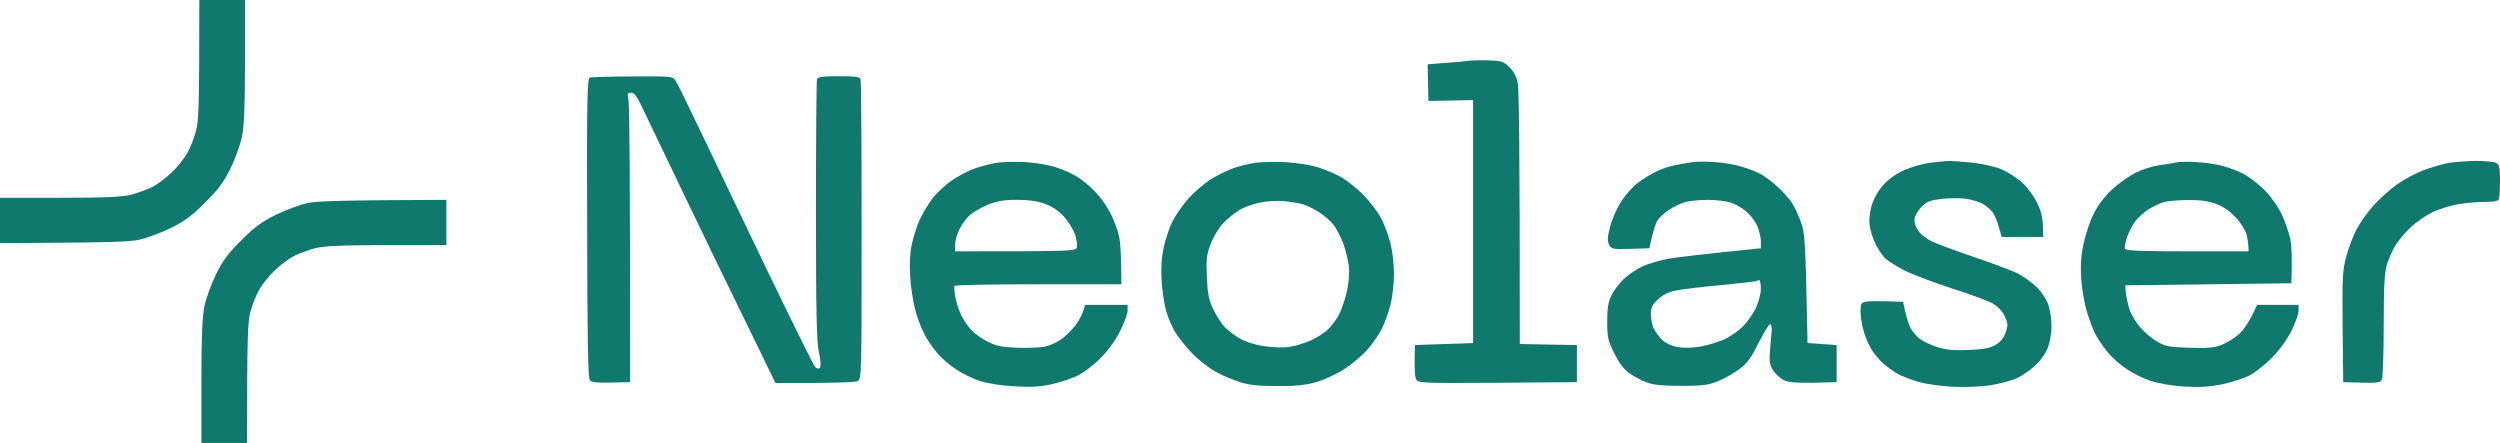
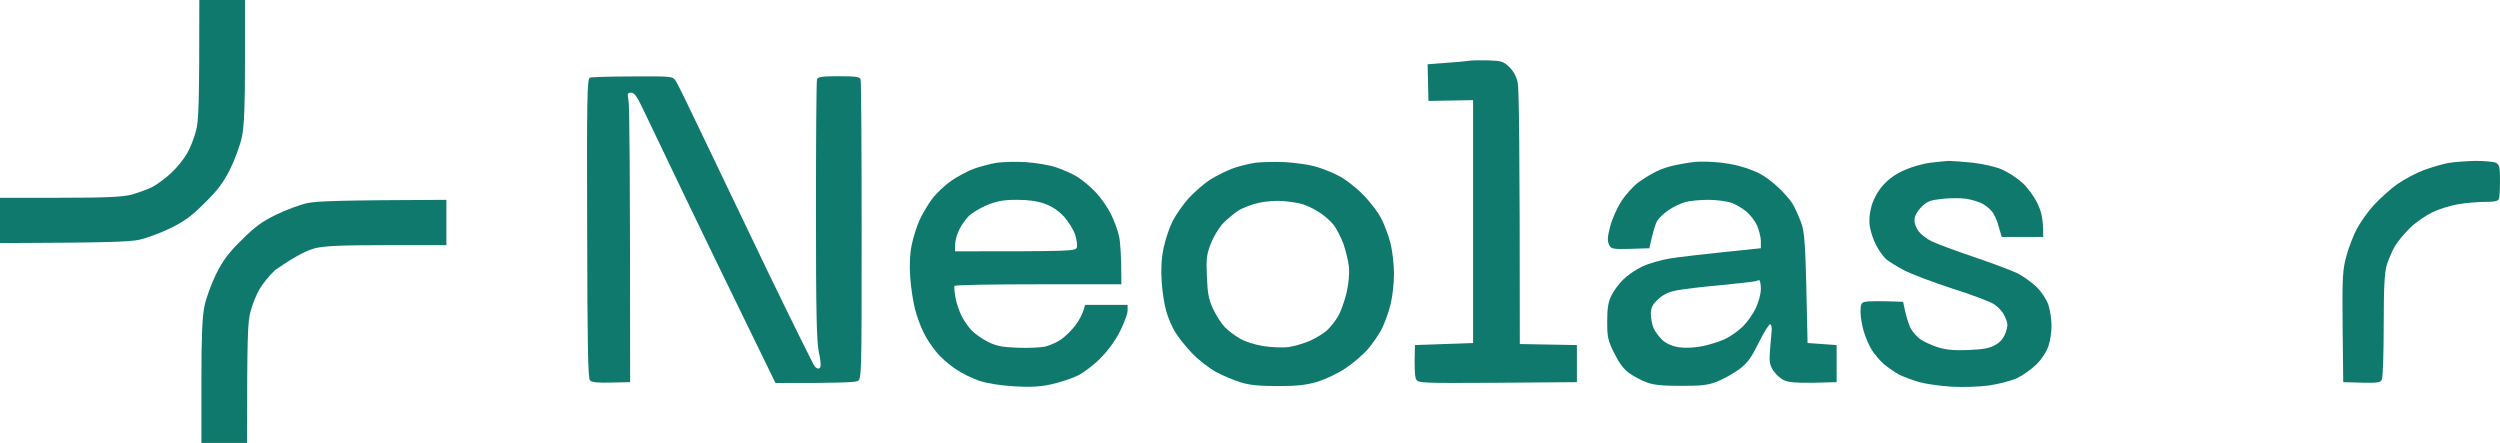
<svg xmlns="http://www.w3.org/2000/svg" viewBox="0 0 507.99 90.00" data-guides="{&quot;vertical&quot;:[],&quot;horizontal&quot;:[]}">
  <path fill="#0f796d" stroke="none" fill-opacity="1" stroke-width="1" stroke-opacity="1" id="tSvgdb68f53367" title="Path 1" d="M395.979 32.692C396.654 32.692 398.891 32.861 400.916 33.07C403.025 33.321 405.598 33.907 406.822 34.451C408.045 34.995 409.86 36.167 410.873 37.088C411.885 37.967 413.276 39.851 413.952 41.233C414.837 43.074 415.174 44.331 415.174 48.14C412.362 48.14 409.55 48.14 406.738 48.14C406.526 47.414 406.315 46.688 406.104 45.962C405.809 44.749 405.135 43.327 404.629 42.824C404.165 42.28 403.277 41.609 402.602 41.274C401.969 40.981 400.62 40.563 399.565 40.395C398.511 40.228 396.36 40.228 394.714 40.395C392.099 40.688 391.592 40.898 390.368 42.112C389.525 42.991 389.017 43.954 389.017 44.707C388.975 45.335 389.355 46.339 389.861 47.008C390.325 47.636 391.507 48.559 392.477 49.019C393.49 49.521 397.33 50.944 401.043 52.2C404.755 53.455 408.719 54.963 409.901 55.507C411.039 56.093 412.812 57.349 413.825 58.311C414.88 59.358 415.849 60.865 416.228 61.953C416.566 63 416.862 64.884 416.862 66.14C416.862 67.395 416.608 69.278 416.228 70.324C415.891 71.413 414.88 72.962 413.825 74.008C412.812 75.013 411.039 76.27 409.901 76.814C408.719 77.358 406.188 78.027 404.206 78.32C402.012 78.613 398.975 78.696 396.402 78.57C394.082 78.403 391.127 77.985 389.861 77.608C388.596 77.231 386.824 76.562 385.938 76.144C385.095 75.725 383.703 74.719 382.817 74.008C381.973 73.254 380.876 71.957 380.37 71.162C379.863 70.366 379.104 68.65 378.724 67.395C378.344 66.139 378.049 64.298 378.048 63.335C378.048 61.829 378.218 61.492 378.977 61.325C379.525 61.199 381.467 61.115 386.698 61.325C386.852 62.023 387.007 62.721 387.161 63.419C387.414 64.591 387.922 66.097 388.26 66.766C388.639 67.436 389.483 68.4 390.158 68.902C390.791 69.363 392.395 70.117 393.66 70.535C395.431 71.079 396.909 71.246 399.988 71.12C403.025 70.994 404.376 70.743 405.473 70.074C406.485 69.53 407.118 68.692 407.539 67.604C408.045 66.139 408.003 65.72 407.413 64.382C407.033 63.461 406.062 62.372 405.134 61.786C404.29 61.242 400.452 59.818 396.613 58.604C392.773 57.348 388.427 55.716 386.909 54.92C385.39 54.125 383.703 53.08 383.196 52.619C382.648 52.117 381.762 50.859 381.214 49.813C380.665 48.766 380.116 47.092 379.947 46.046C379.736 44.79 379.864 43.41 380.285 41.861C380.707 40.438 381.55 38.847 382.605 37.675C383.702 36.419 385.137 35.373 386.951 34.578C388.427 33.908 390.79 33.238 392.183 33.07C393.575 32.903 395.304 32.734 395.979 32.692Z" />
-   <path fill="#0f796d" stroke="none" fill-opacity="1" stroke-width="1" stroke-opacity="1" clip-rule="evenodd" fill-rule="evenodd" id="tSvgbf65c6590f" title="Path 2" d="M442.133 33.028C442.724 32.861 444.665 32.819 446.395 32.945C448.125 33.029 450.614 33.406 451.879 33.782C453.145 34.117 455.128 34.912 456.309 35.582C457.448 36.252 459.346 37.758 460.526 39.013C461.666 40.227 463.101 42.363 463.733 43.745C464.366 45.126 465.084 47.302 465.379 48.558C465.632 49.814 465.801 52.367 465.59 57.558C454.34 57.697 443.09 57.837 431.84 57.977C431.882 58.465 431.924 58.953 431.966 59.441C432.05 60.236 432.346 61.744 432.684 62.79C433.021 63.837 433.991 65.511 434.877 66.516C435.763 67.52 437.324 68.859 438.379 69.445C440.066 70.408 440.825 70.535 444.918 70.66C448.63 70.786 449.938 70.66 451.456 70.074C452.511 69.655 454.114 68.651 455.043 67.814C455.971 66.935 457.152 65.302 458.628 61.953C461.442 61.953 464.254 61.953 467.067 61.953C467.067 62.344 467.067 62.734 467.067 63.125C467.067 63.752 466.433 65.553 465.632 67.186C464.746 68.986 463.228 71.079 461.709 72.628C460.36 74.009 458.293 75.641 457.153 76.269C455.972 76.855 453.439 77.692 451.456 78.111C448.757 78.613 446.858 78.738 443.737 78.529C441.374 78.403 438.547 77.901 436.986 77.399C435.551 76.897 433.358 75.85 432.092 74.971C430.827 74.133 429.013 72.543 428.127 71.371C427.199 70.241 426.144 68.61 425.722 67.814C425.3 67.019 424.582 65.051 424.076 63.419C423.57 61.786 423.022 58.813 422.895 56.72C422.727 54.041 422.852 51.99 423.359 49.604C423.738 47.762 424.626 45.041 425.385 43.534C426.229 41.818 427.579 39.976 429.055 38.595C430.363 37.382 432.472 35.874 433.738 35.204C435.004 34.535 437.155 33.823 438.547 33.613C439.897 33.446 441.5 33.154 442.133 33.028ZM444.539 40.646C442.64 40.646 440.445 40.856 439.686 41.066C439.7 41.066 439.714 41.066 439.728 41.066C438.968 41.275 437.577 41.902 436.649 42.488C435.721 43.074 434.497 44.163 433.949 44.874C433.358 45.628 432.598 47.092 432.219 48.138C431.881 49.185 431.671 50.274 431.798 50.525C431.967 50.943 434.878 51.07 444.454 51.07C448.602 51.07 452.75 51.07 456.899 51.07C456.899 49.605 456.689 48.474 456.478 47.595C456.225 46.758 455.253 45.167 454.241 44.121C453.102 42.907 451.71 41.944 450.234 41.4C448.673 40.856 447.028 40.604 444.539 40.646Z" />
  <path fill="#0f796d" stroke="none" fill-opacity="1" stroke-width="1" stroke-opacity="1" clip-rule="evenodd" fill-rule="evenodd" id="tSvg13509075628" title="Path 3" d="M202.545 33.07C203.811 32.903 206.47 32.819 208.453 32.945C210.436 33.07 213.178 33.531 214.571 33.991C215.963 34.452 217.946 35.33 219 36C220.054 36.67 221.7 38.052 222.67 39.099C223.682 40.145 225.032 42.111 225.707 43.45C226.382 44.748 227.142 46.843 227.395 48.056C227.648 49.229 227.858 51.908 227.858 57.767C222.233 57.767 216.608 57.767 210.984 57.767C201.703 57.767 194.024 57.893 193.94 58.102C193.856 58.271 193.939 59.358 194.15 60.487C194.361 61.659 194.953 63.335 195.417 64.256C195.881 65.177 196.809 66.475 197.399 67.102C198.032 67.772 199.466 68.818 200.647 69.403C202.377 70.283 203.474 70.535 206.765 70.66C208.958 70.744 211.531 70.617 212.46 70.408C213.388 70.157 214.823 69.53 215.583 68.986C216.383 68.442 217.691 67.186 218.494 66.14C219.294 65.093 220.054 63.753 220.476 61.953C223.359 61.953 226.242 61.953 229.125 61.953C229.125 62.344 229.125 62.734 229.125 63.125C229.125 63.752 228.449 65.553 227.647 67.186C226.804 68.944 225.243 71.121 223.766 72.628C222.417 74.05 220.308 75.641 219 76.311C217.734 76.939 215.246 77.734 213.516 78.111C211.154 78.613 209.254 78.696 205.921 78.487C203.263 78.319 200.478 77.901 198.959 77.357C197.567 76.897 195.416 75.849 194.15 74.971C192.885 74.133 191.155 72.628 190.311 71.581C189.425 70.535 188.244 68.776 187.695 67.604C187.105 66.473 186.303 64.297 185.923 62.79C185.544 61.284 185.08 58.395 184.953 56.303C184.784 53.833 184.868 51.571 185.248 49.813C185.543 48.306 186.261 46.046 186.809 44.791C187.4 43.535 188.539 41.567 189.383 40.437C190.227 39.307 191.999 37.633 193.264 36.754C194.53 35.875 196.639 34.744 197.905 34.283C199.17 33.823 201.28 33.28 202.545 33.07ZM206.639 40.604C203.896 40.604 202.588 40.855 200.605 41.65C199.213 42.236 197.525 43.242 196.892 43.87C196.26 44.498 195.332 45.754 194.91 46.674C194.446 47.595 194.066 48.976 194.066 49.729C194.066 50.176 194.066 50.623 194.066 51.07C217.56 51.07 218.535 51.027 218.787 50.316C218.957 49.939 218.788 48.767 218.494 47.762C218.155 46.716 217.143 45.084 216.215 44.037C215.119 42.823 213.768 41.944 212.291 41.4C210.773 40.856 209.043 40.604 206.639 40.604Z" />
  <path fill="#0f796d" stroke="none" fill-opacity="1" stroke-width="1" stroke-opacity="1" clip-rule="evenodd" fill-rule="evenodd" id="tSvgc6f4094189" title="Path 4" d="M261.188 32.945C263.171 33.07 265.829 33.447 267.094 33.782C268.361 34.117 270.511 34.954 271.819 35.624C273.211 36.294 275.448 38.01 276.882 39.474C278.359 40.939 280.046 43.157 280.679 44.413C281.312 45.669 282.155 47.888 282.535 49.395C282.915 50.902 283.253 53.707 283.253 55.674C283.253 57.642 282.915 60.446 282.535 61.953C282.155 63.46 281.354 65.636 280.805 66.766C280.215 67.938 278.907 69.823 277.937 70.953C276.924 72.125 274.899 73.841 273.38 74.845C271.904 75.85 269.329 77.064 267.726 77.566C265.406 78.236 263.677 78.445 259.712 78.445C256 78.445 253.973 78.277 252.117 77.691C250.725 77.273 248.447 76.311 247.055 75.557C245.663 74.804 243.468 73.088 242.16 71.707C240.895 70.367 239.333 68.441 238.743 67.395C238.11 66.348 237.308 64.464 236.971 63.208C236.591 61.952 236.169 59.232 236.043 57.14C235.874 54.586 236.001 52.451 236.423 50.441C236.761 48.809 237.562 46.381 238.237 45C238.912 43.66 240.432 41.484 241.613 40.186C242.794 38.931 244.692 37.298 245.831 36.545C246.97 35.833 248.953 34.828 250.219 34.325C251.484 33.823 253.677 33.28 255.07 33.07C256.462 32.903 259.205 32.861 261.188 32.945ZM260.724 40.855C259.459 40.729 257.264 40.898 255.872 41.191C254.48 41.484 252.582 42.194 251.654 42.78C250.726 43.366 249.29 44.58 248.447 45.459C247.645 46.338 246.505 48.223 245.999 49.604C245.155 51.781 245.073 52.661 245.241 56.303C245.368 59.609 245.62 60.949 246.506 62.79C247.097 64.046 248.152 65.721 248.87 66.474C249.587 67.185 250.978 68.273 251.991 68.817C252.961 69.403 255.07 70.073 256.715 70.324C258.361 70.576 260.64 70.659 261.779 70.533C262.96 70.366 264.942 69.781 266.209 69.236C267.474 68.65 269.077 67.687 269.71 67.059C270.385 66.431 271.355 65.175 271.903 64.254C272.451 63.333 273.211 61.157 273.633 59.441C274.055 57.557 274.223 55.464 274.096 54.208C273.969 53.036 273.464 50.985 273 49.604C272.493 48.223 271.566 46.424 270.933 45.628C270.3 44.833 268.95 43.661 267.897 43.033C266.841 42.363 265.322 41.651 264.521 41.441C263.72 41.232 261.99 40.939 260.724 40.855Z" />
  <path fill="#0f796d" stroke="none" fill-opacity="1" stroke-width="1" stroke-opacity="1" clip-rule="evenodd" fill-rule="evenodd" id="tSvga0c7e53854" title="Path 5" d="M344.299 32.903C345.1 32.819 346.999 32.819 348.518 32.945C350.037 33.029 352.314 33.406 353.58 33.782C354.845 34.117 356.661 34.785 357.589 35.288C358.517 35.748 360.205 37.004 361.301 38.05C362.44 39.097 363.705 40.563 364.127 41.233C364.591 41.903 365.351 43.618 365.899 45C366.743 47.302 366.868 48.433 367.29 69.698C369.259 69.837 371.228 69.976 373.197 70.116C373.197 72.627 373.197 75.138 373.197 77.65C371.609 77.692 370.02 77.734 368.431 77.777C364.887 77.819 363.368 77.692 362.44 77.232C361.723 76.897 360.795 75.976 360.289 75.265C359.572 74.093 359.487 73.422 359.656 71.162C359.782 69.655 359.95 67.898 359.992 67.228C360.077 66.558 359.909 65.929 359.698 65.887C359.486 65.805 358.431 67.48 357.376 69.614C355.816 72.753 355.099 73.758 353.369 75.056C352.188 75.893 350.205 77.022 348.939 77.524C346.999 78.278 345.775 78.403 341.556 78.403C337.844 78.403 335.987 78.236 334.595 77.691C333.54 77.315 331.978 76.477 331.093 75.85C329.954 75.054 329.026 73.799 328.014 71.79C326.706 69.153 326.578 68.525 326.578 65.302C326.578 62.666 326.79 61.325 327.422 60.07C327.844 59.149 328.942 57.683 329.828 56.804C330.714 55.925 332.485 54.711 333.751 54.125C335.016 53.539 337.505 52.827 339.235 52.534C340.965 52.241 345.86 51.655 357.799 50.441C357.799 49.953 357.799 49.465 357.799 48.977C357.799 48.182 357.419 46.758 357.04 45.837C356.618 44.916 355.606 43.577 354.762 42.907C353.919 42.237 352.525 41.4 351.639 41.149C350.711 40.856 348.686 40.604 347.041 40.604C345.396 40.604 343.328 40.814 342.4 41.066C341.472 41.359 339.995 42.029 339.109 42.657C338.223 43.243 337.169 44.205 336.79 44.791C336.41 45.377 335.903 46.883 335.144 50.441C333.865 50.483 332.585 50.525 331.305 50.567C327.635 50.65 327.381 50.608 326.959 49.729C326.58 48.976 326.621 48.18 327.17 46.046C327.55 44.539 328.605 42.194 329.491 40.813C330.419 39.432 331.981 37.716 332.993 37.004C333.963 36.293 335.565 35.331 336.493 34.87C337.421 34.368 339.236 33.781 340.502 33.53C341.768 33.279 343.497 32.987 344.299 32.903ZM357.463 56.929C357.252 56.929 356.998 57.013 356.913 57.096C356.829 57.18 353.622 57.557 349.783 57.934C345.944 58.269 341.81 58.772 340.586 59.023C339.067 59.316 337.928 59.861 336.916 60.823C335.777 61.87 335.481 62.497 335.439 63.753C335.439 64.59 335.692 65.929 335.988 66.683C336.325 67.394 337.169 68.525 337.886 69.195C338.772 69.906 339.954 70.408 341.262 70.575C342.359 70.742 344.384 70.659 345.776 70.366C347.168 70.115 349.278 69.446 350.417 68.944C351.598 68.4 353.243 67.228 354.171 66.307C355.057 65.428 356.239 63.752 356.787 62.58C357.335 61.408 357.799 59.692 357.799 58.729C357.799 57.726 357.631 56.932 357.463 56.929Z" />
  <path fill="#0f796d" stroke="none" fill-opacity="1" stroke-width="1" stroke-opacity="1" id="tSvg150d567c0d" title="Path 6" d="M170.44 15.488C173.815 15.488 174.701 15.614 174.87 16.117C174.997 16.455 175.081 30.309 175.081 46.883C175.081 76.604 175.081 77.022 174.237 77.441C173.772 77.692 169.934 77.86 157.574 77.819C155.69 73.953 153.805 70.088 151.921 66.223C148.799 59.861 143.018 47.93 139.094 39.767C135.17 31.605 131.29 23.525 130.53 21.893C129.434 19.591 128.884 18.838 128.251 18.838C127.493 18.838 127.451 19.006 127.704 20.387C127.915 21.271 128.041 34.502 128.041 77.65C126.776 77.678 125.51 77.707 124.244 77.735C121.671 77.819 120.278 77.692 119.898 77.315C119.478 76.936 119.352 70.655 119.309 46.382C119.225 20.184 119.308 15.952 119.856 15.783C119.843 15.783 119.829 15.783 119.814 15.783C120.153 15.657 124.118 15.53 128.548 15.53C136.561 15.488 136.69 15.489 137.322 16.451C137.659 16.953 139.896 21.517 142.301 26.582C144.748 31.648 150.824 44.372 155.844 54.837C160.907 65.302 165.295 74.176 165.59 74.511C166.012 74.929 166.349 75.013 166.602 74.72C166.855 74.468 166.771 73.213 166.392 71.581C165.928 69.447 165.801 63.376 165.801 42.824C165.801 28.468 165.885 16.454 166.011 16.117C166.18 15.614 167.066 15.488 170.44 15.488Z" />
  <path fill="#0f796d" stroke="none" fill-opacity="1" stroke-width="1" stroke-opacity="1" id="tSvg14e4078a64a" title="Path 7" d="M302.364 12.266C305.106 12.35 305.485 12.475 306.666 13.605C307.51 14.442 308.143 15.531 308.396 16.829C308.649 18.044 308.819 29.013 308.819 69.907C312.686 69.976 316.553 70.046 320.42 70.116C320.42 72.627 320.42 75.138 320.42 77.65C315.048 77.692 309.677 77.734 304.305 77.777C288.53 77.861 288.147 77.859 287.725 77.023C287.514 76.562 287.344 74.804 287.513 70.116C291.45 69.976 295.388 69.837 299.325 69.698C299.325 53.247 299.325 36.796 299.325 20.345C296.302 20.401 293.278 20.456 290.255 20.512C290.199 18.029 290.142 15.545 290.086 13.062C291.352 12.964 292.617 12.866 293.883 12.768C295.949 12.642 298.016 12.434 298.482 12.35C298.946 12.266 300.677 12.224 302.364 12.266Z" />
  <path fill="#0f796d" stroke="none" fill-opacity="1" stroke-width="1" stroke-opacity="1" id="tSvg142c43d9702" title="Path 8" d="M503.011 32.692C504.825 32.692 506.682 32.861 507.146 33.07C507.863 33.447 507.99 33.908 507.99 36.628C507.99 38.344 507.906 40.06 507.779 40.395C507.611 40.856 506.892 41.024 504.909 41.024C503.475 41.024 501.069 41.232 499.551 41.483C498.032 41.734 495.671 42.447 494.279 43.116C492.887 43.786 490.819 45.21 489.68 46.34C488.541 47.428 487.19 49.103 486.642 50.023C486.093 50.945 485.375 52.661 484.996 53.791C484.532 55.423 484.364 58.144 484.364 65.929C484.364 71.454 484.194 76.395 484.026 76.939C483.73 77.86 483.602 77.901 476.137 77.65C476.094 73.883 476.052 70.116 476.009 66.349C475.925 56.01 476.01 54.795 476.811 51.907C477.275 50.191 478.247 47.721 478.922 46.465C479.597 45.21 481.114 43.032 482.338 41.692C483.561 40.353 485.714 38.428 487.106 37.424C488.499 36.461 490.904 35.164 492.465 34.578C494.068 33.992 496.345 33.321 497.526 33.112C498.75 32.903 501.239 32.734 503.011 32.692Z" />
-   <path fill="#0f796d" stroke="none" fill-opacity="1" stroke-width="1" stroke-opacity="1" id="tSvg2d091be69e" title="Path 9" d="M62.439 41.274C60.92 41.609 58.093 42.655 56.11 43.618C53.284 44.999 51.765 46.088 49.107 48.767C46.407 51.404 45.31 52.911 43.918 55.674C42.948 57.641 41.893 60.571 41.555 62.162C41.092 64.38 40.923 68.273 40.923 77.566C40.923 81.71 40.923 85.855 40.923 89.999C44.017 89.999 47.11 89.999 50.204 89.999C50.204 68.399 50.331 65.427 50.879 63.418C51.217 62.036 52.018 60.027 52.651 58.897C53.284 57.767 54.718 55.967 55.9 54.878C57.039 53.79 58.81 52.492 59.781 51.99C60.793 51.488 62.692 50.818 64 50.441C65.898 49.981 69.105 49.813 78.555 49.813C82.605 49.813 86.655 49.813 90.705 49.813C90.705 46.744 90.705 43.674 90.705 40.604C68.725 40.688 64.422 40.855 62.439 41.274Z" />
+   <path fill="#0f796d" stroke="none" fill-opacity="1" stroke-width="1" stroke-opacity="1" id="tSvg2d091be69e" title="Path 9" d="M62.439 41.274C60.92 41.609 58.093 42.655 56.11 43.618C53.284 44.999 51.765 46.088 49.107 48.767C46.407 51.404 45.31 52.911 43.918 55.674C42.948 57.641 41.893 60.571 41.555 62.162C41.092 64.38 40.923 68.273 40.923 77.566C40.923 81.71 40.923 85.855 40.923 89.999C44.017 89.999 47.11 89.999 50.204 89.999C50.204 68.399 50.331 65.427 50.879 63.418C51.217 62.036 52.018 60.027 52.651 58.897C53.284 57.767 54.718 55.967 55.9 54.878C60.793 51.488 62.692 50.818 64 50.441C65.898 49.981 69.105 49.813 78.555 49.813C82.605 49.813 86.655 49.813 90.705 49.813C90.705 46.744 90.705 43.674 90.705 40.604C68.725 40.688 64.422 40.855 62.439 41.274Z" />
  <path fill="#0f796d" stroke="none" fill-opacity="1" stroke-width="1" stroke-opacity="1" id="tSvg8e5bfb0df8" title="Path 10" d="M28.266 48.725C29.785 48.39 32.611 47.344 34.594 46.381C37.421 45 38.94 43.911 41.598 41.232C44.298 38.595 45.395 37.088 46.787 34.325C47.757 32.358 48.812 29.428 49.149 27.837C49.614 25.619 49.782 21.726 49.782 12.433C49.782 8.289 49.782 4.145 49.782 0.001C46.688 0.001 43.595 0.001 40.501 0.001C40.501 21.6 40.374 24.572 39.826 26.581C39.488 27.963 38.687 29.972 38.054 31.102C37.421 32.232 35.987 34.032 34.805 35.121C33.666 36.209 31.894 37.507 30.924 38.009C29.912 38.511 28.013 39.181 26.705 39.558C24.807 40.018 21.601 40.186 12.15 40.186C8.1 40.186 4.05 40.186 0 40.186C0 43.255 0 46.325 0 49.395C21.98 49.311 26.283 49.144 28.266 48.725Z" />
  <defs />
</svg>